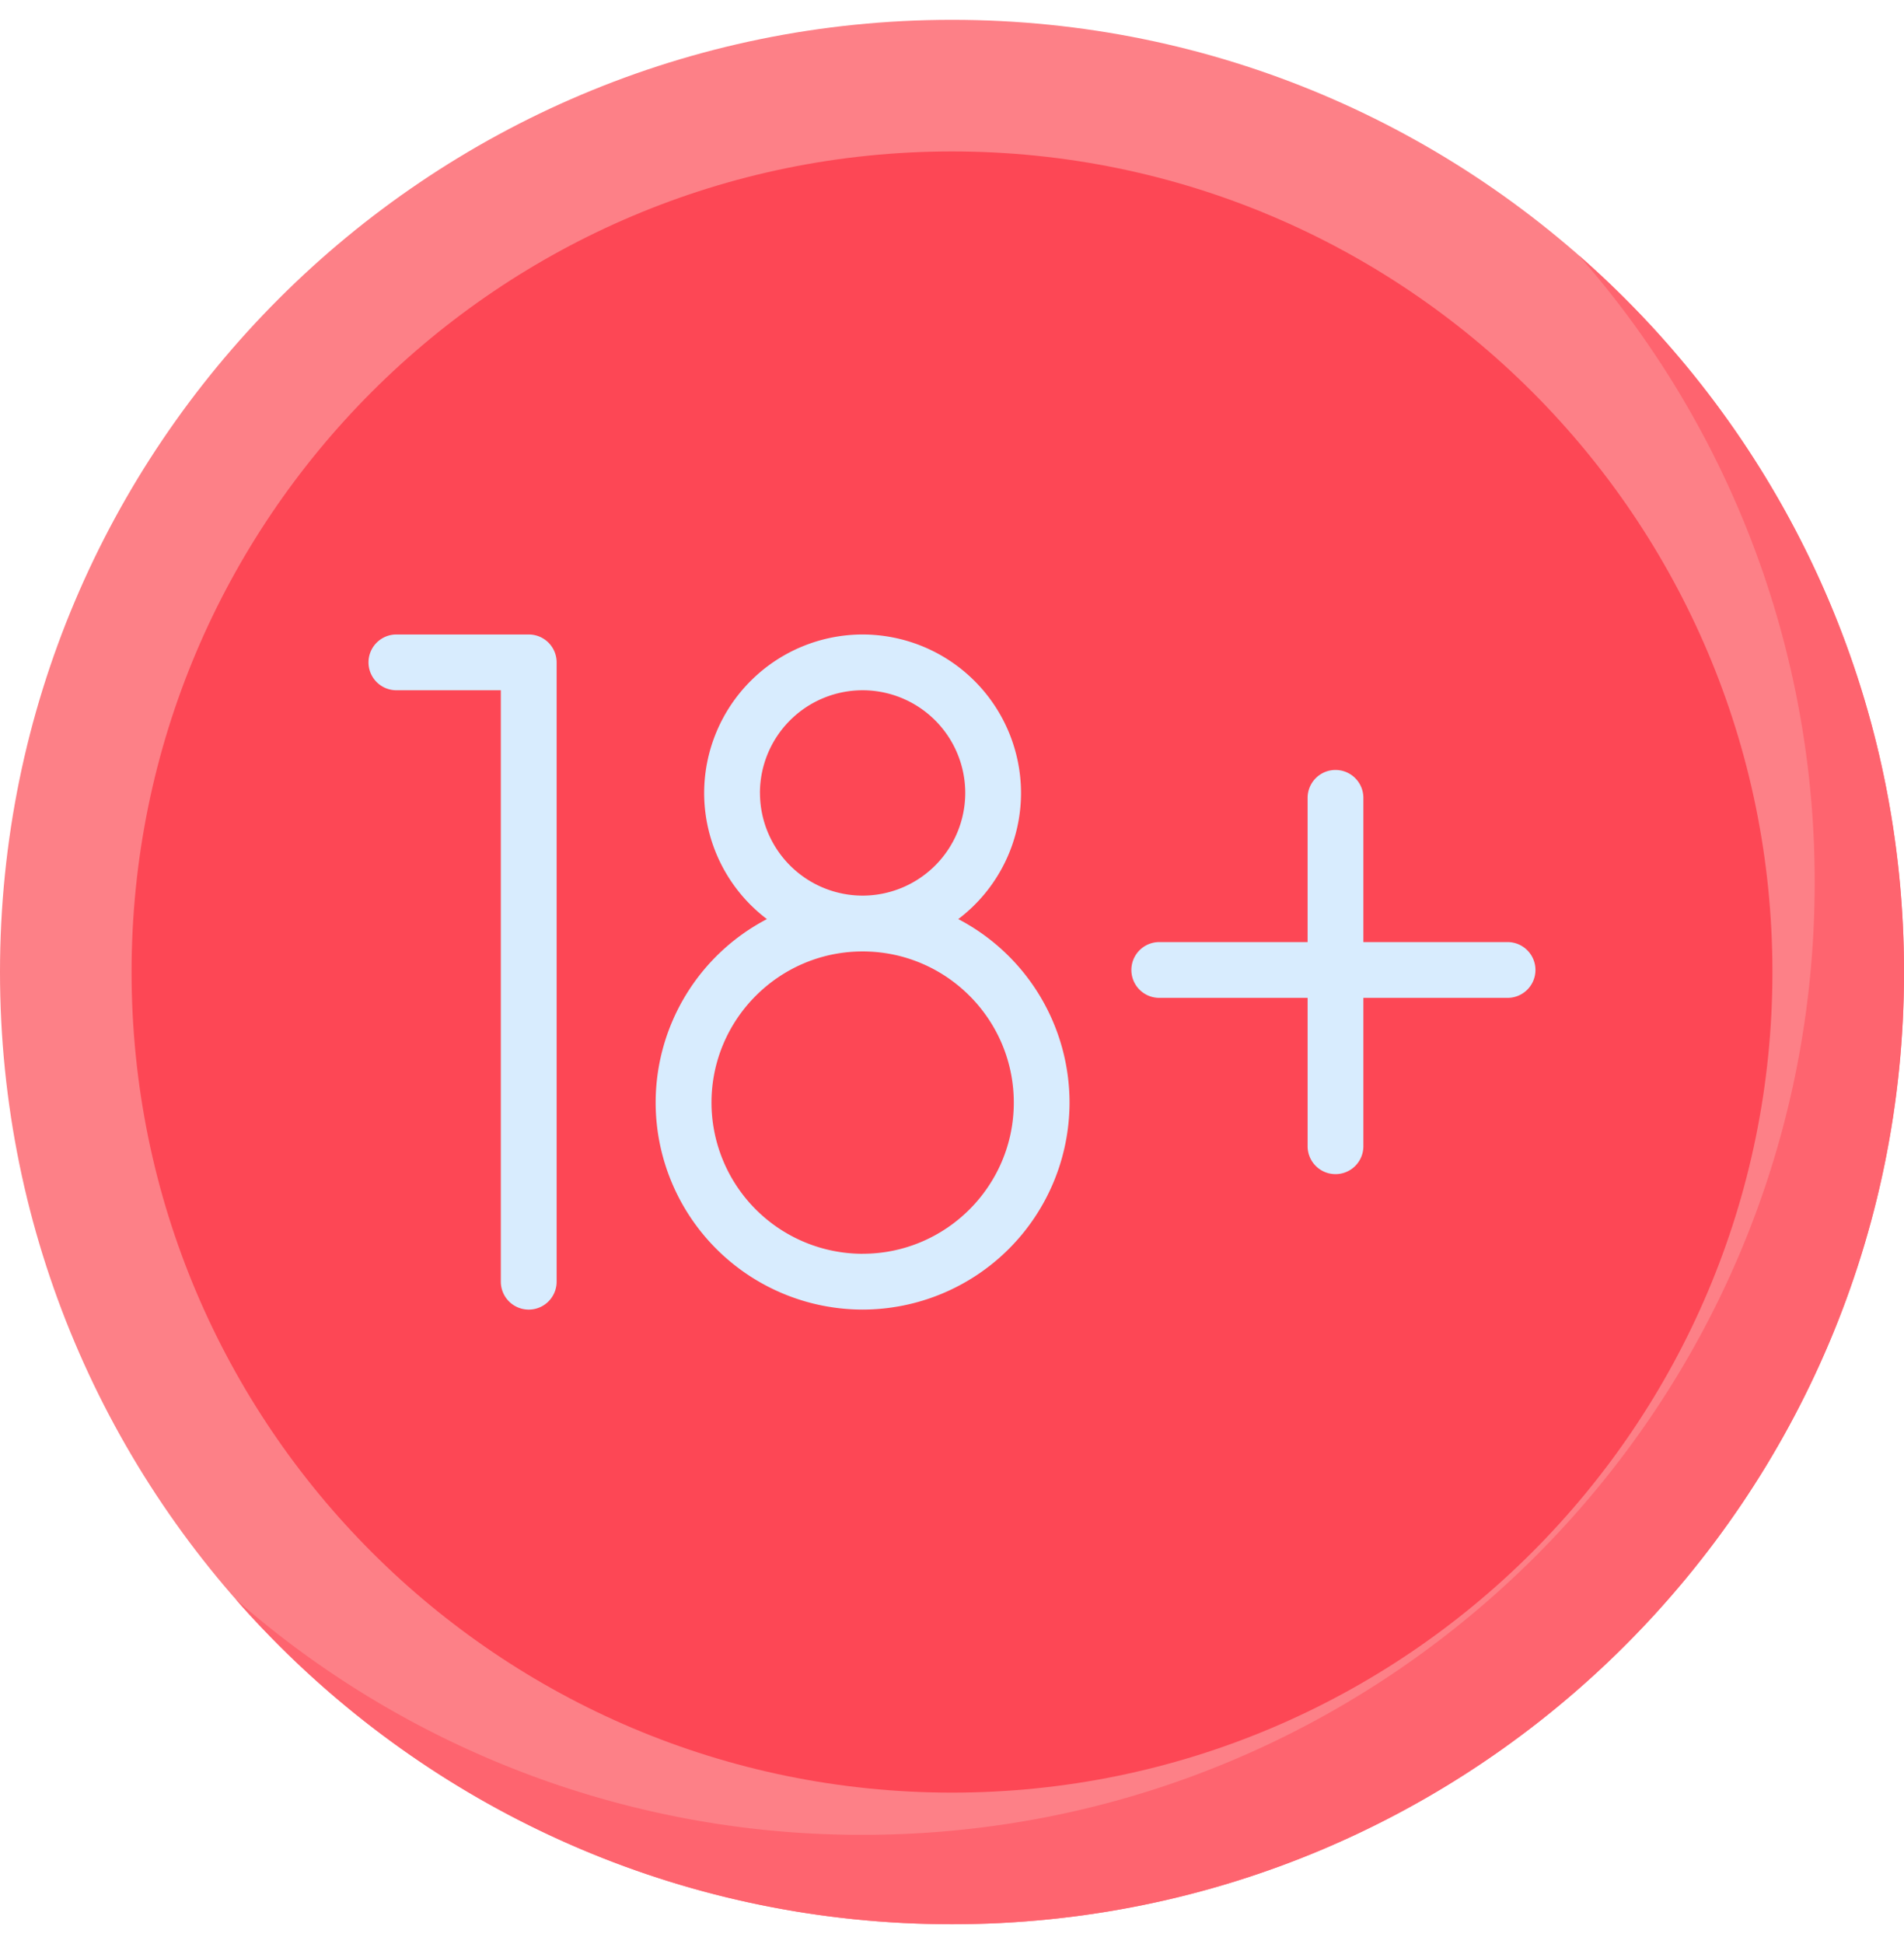
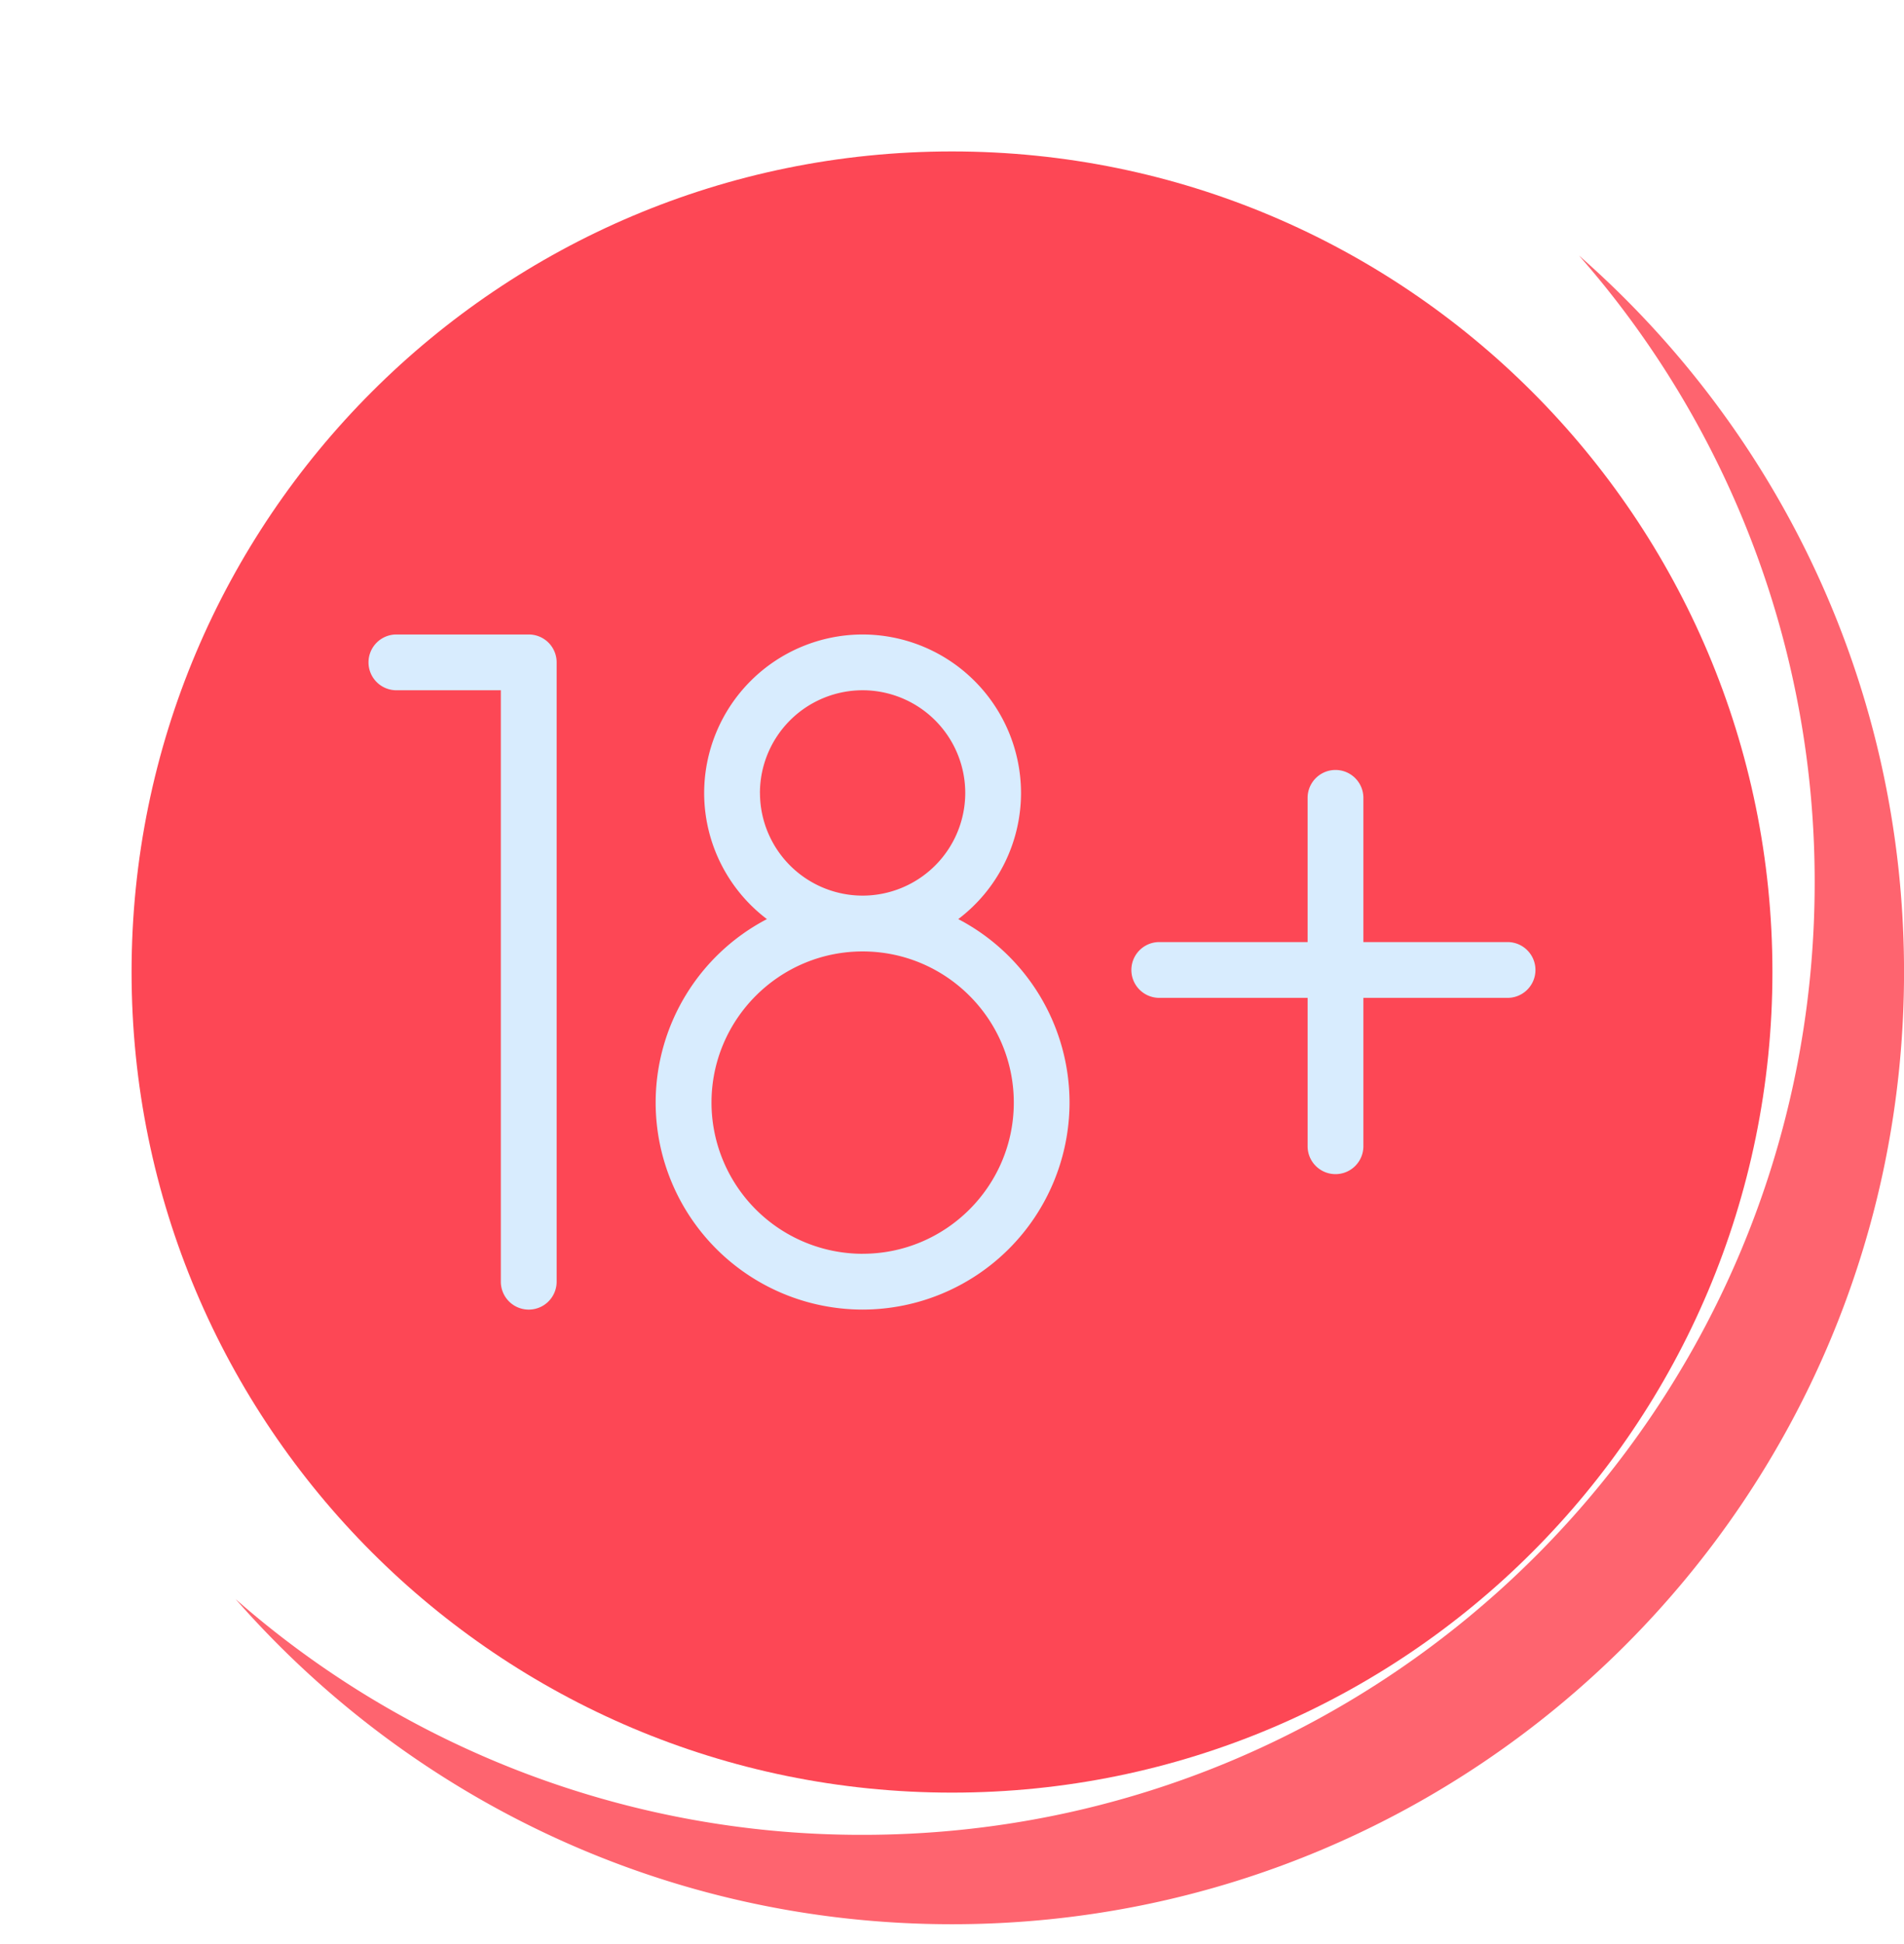
<svg xmlns="http://www.w3.org/2000/svg" width="48" height="49" fill="none">
-   <path fill="#FD8087" d="M24 48.5c13.255 0 24-10.745 24-24S37.255.5 24 .5 0 11.245 0 24.5s10.745 24 24 24" />
  <path fill="#FE646F" d="M39.806 6.441a23.9 23.9 0 0 1 5.942 15.806c0 13.255-10.745 24-24 24a23.9 23.9 0 0 1-15.807-5.94c4.4 5.021 10.859 8.193 18.06 8.193 13.254 0 24-10.745 24-24 0-7.2-3.173-13.66-8.195-18.059" />
  <path fill="#FD4755" d="M24 45.183c11.423 0 20.683-9.26 20.683-20.683S35.423 3.817 24 3.817 3.317 13.077 3.317 24.5 12.577 45.183 24 45.183" />
  <path fill="#D8ECFE" d="M38.006 23.745h-3.635V20.11a.703.703 0 1 0-1.406 0v3.635h-3.74a.703.703 0 1 0 0 1.406h3.74v3.74a.703.703 0 1 0 1.406 0v-3.74h3.635a.703.703 0 1 0 0-1.406M13.33 15.992H9.993a.703.703 0 1 0 0 1.406h2.633v14.907a.703.703 0 1 0 1.407 0v-15.61a.703.703 0 0 0-.703-.703M24.158 23.166a3.99 3.99 0 0 0 1.582-3.18 4 4 0 0 0-3.993-3.994 4 4 0 0 0-3.995 3.994 3.99 3.99 0 0 0 1.582 3.18 5.22 5.22 0 0 0-2.805 4.625 5.223 5.223 0 0 0 5.217 5.217 5.223 5.223 0 0 0 5.217-5.217 5.22 5.22 0 0 0-2.805-4.625m-5-3.18a2.59 2.59 0 0 1 2.589-2.588 2.59 2.59 0 0 1 2.587 2.588 2.59 2.59 0 0 1-2.587 2.588 2.59 2.59 0 0 1-2.588-2.588m2.589 11.616a3.815 3.815 0 0 1-3.811-3.811c0-2.101 1.71-3.81 3.81-3.81 2.102 0 3.811 1.709 3.811 3.81s-1.71 3.81-3.81 3.81" />
</svg>